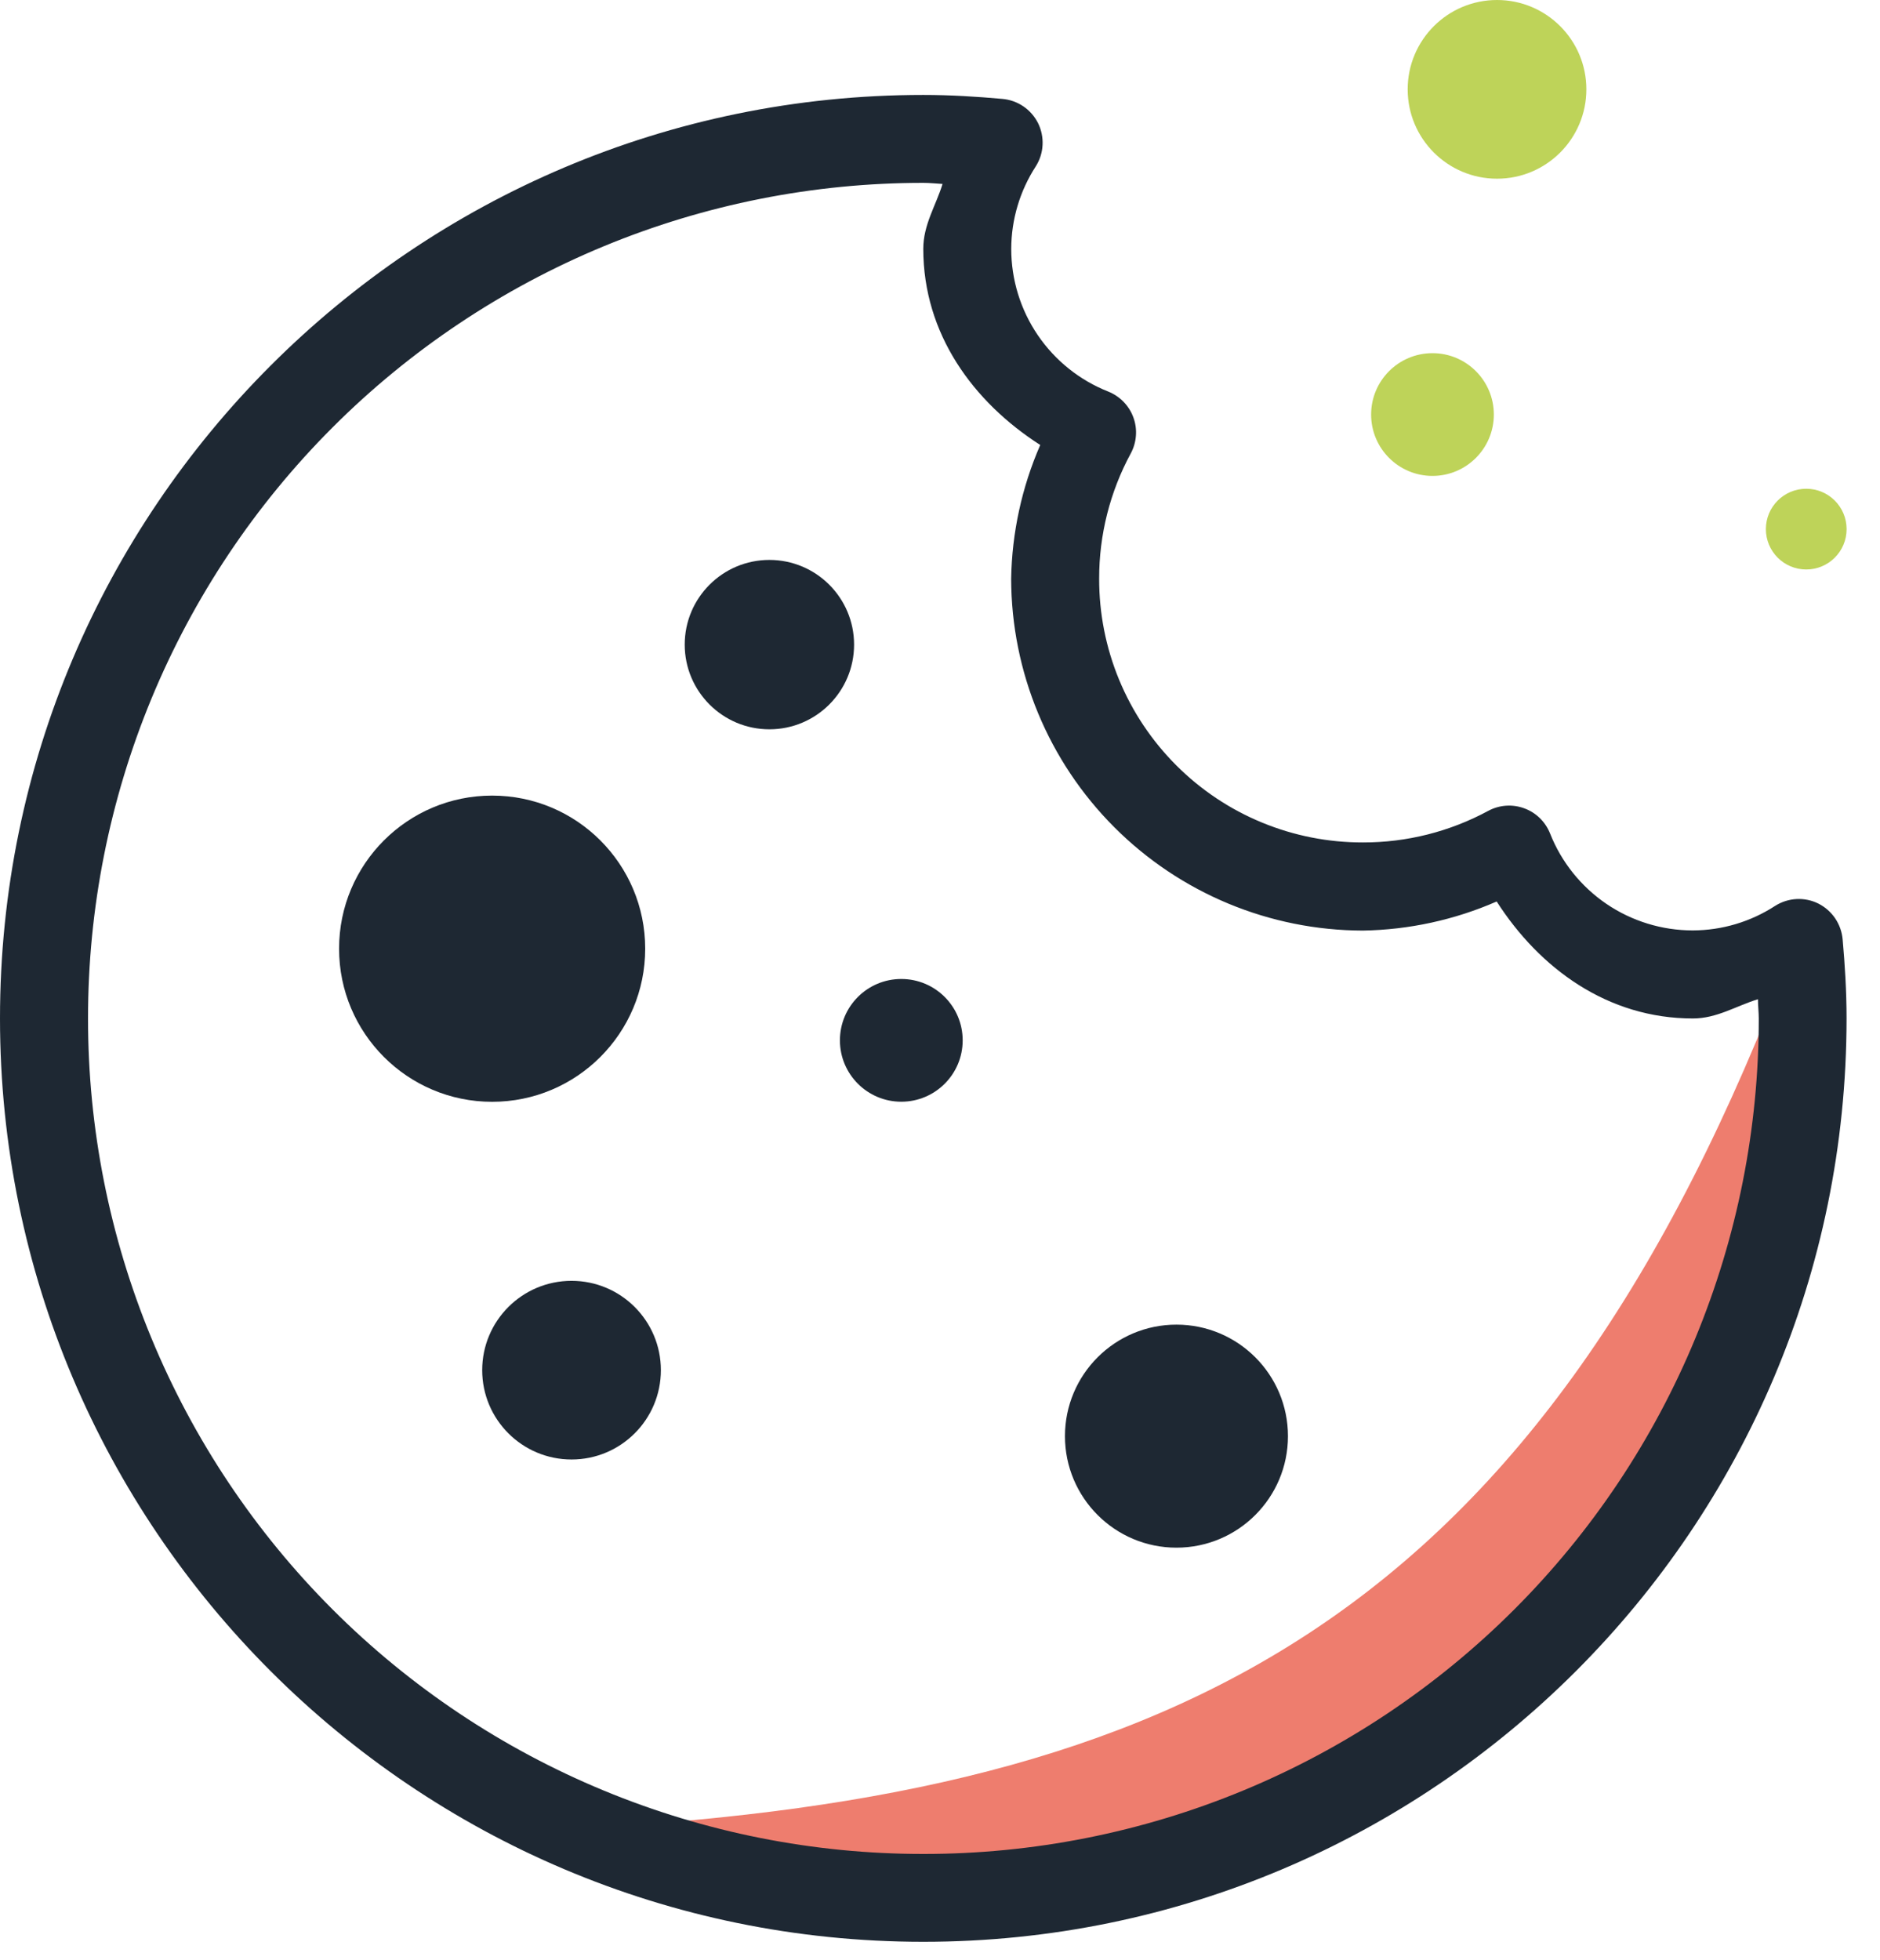
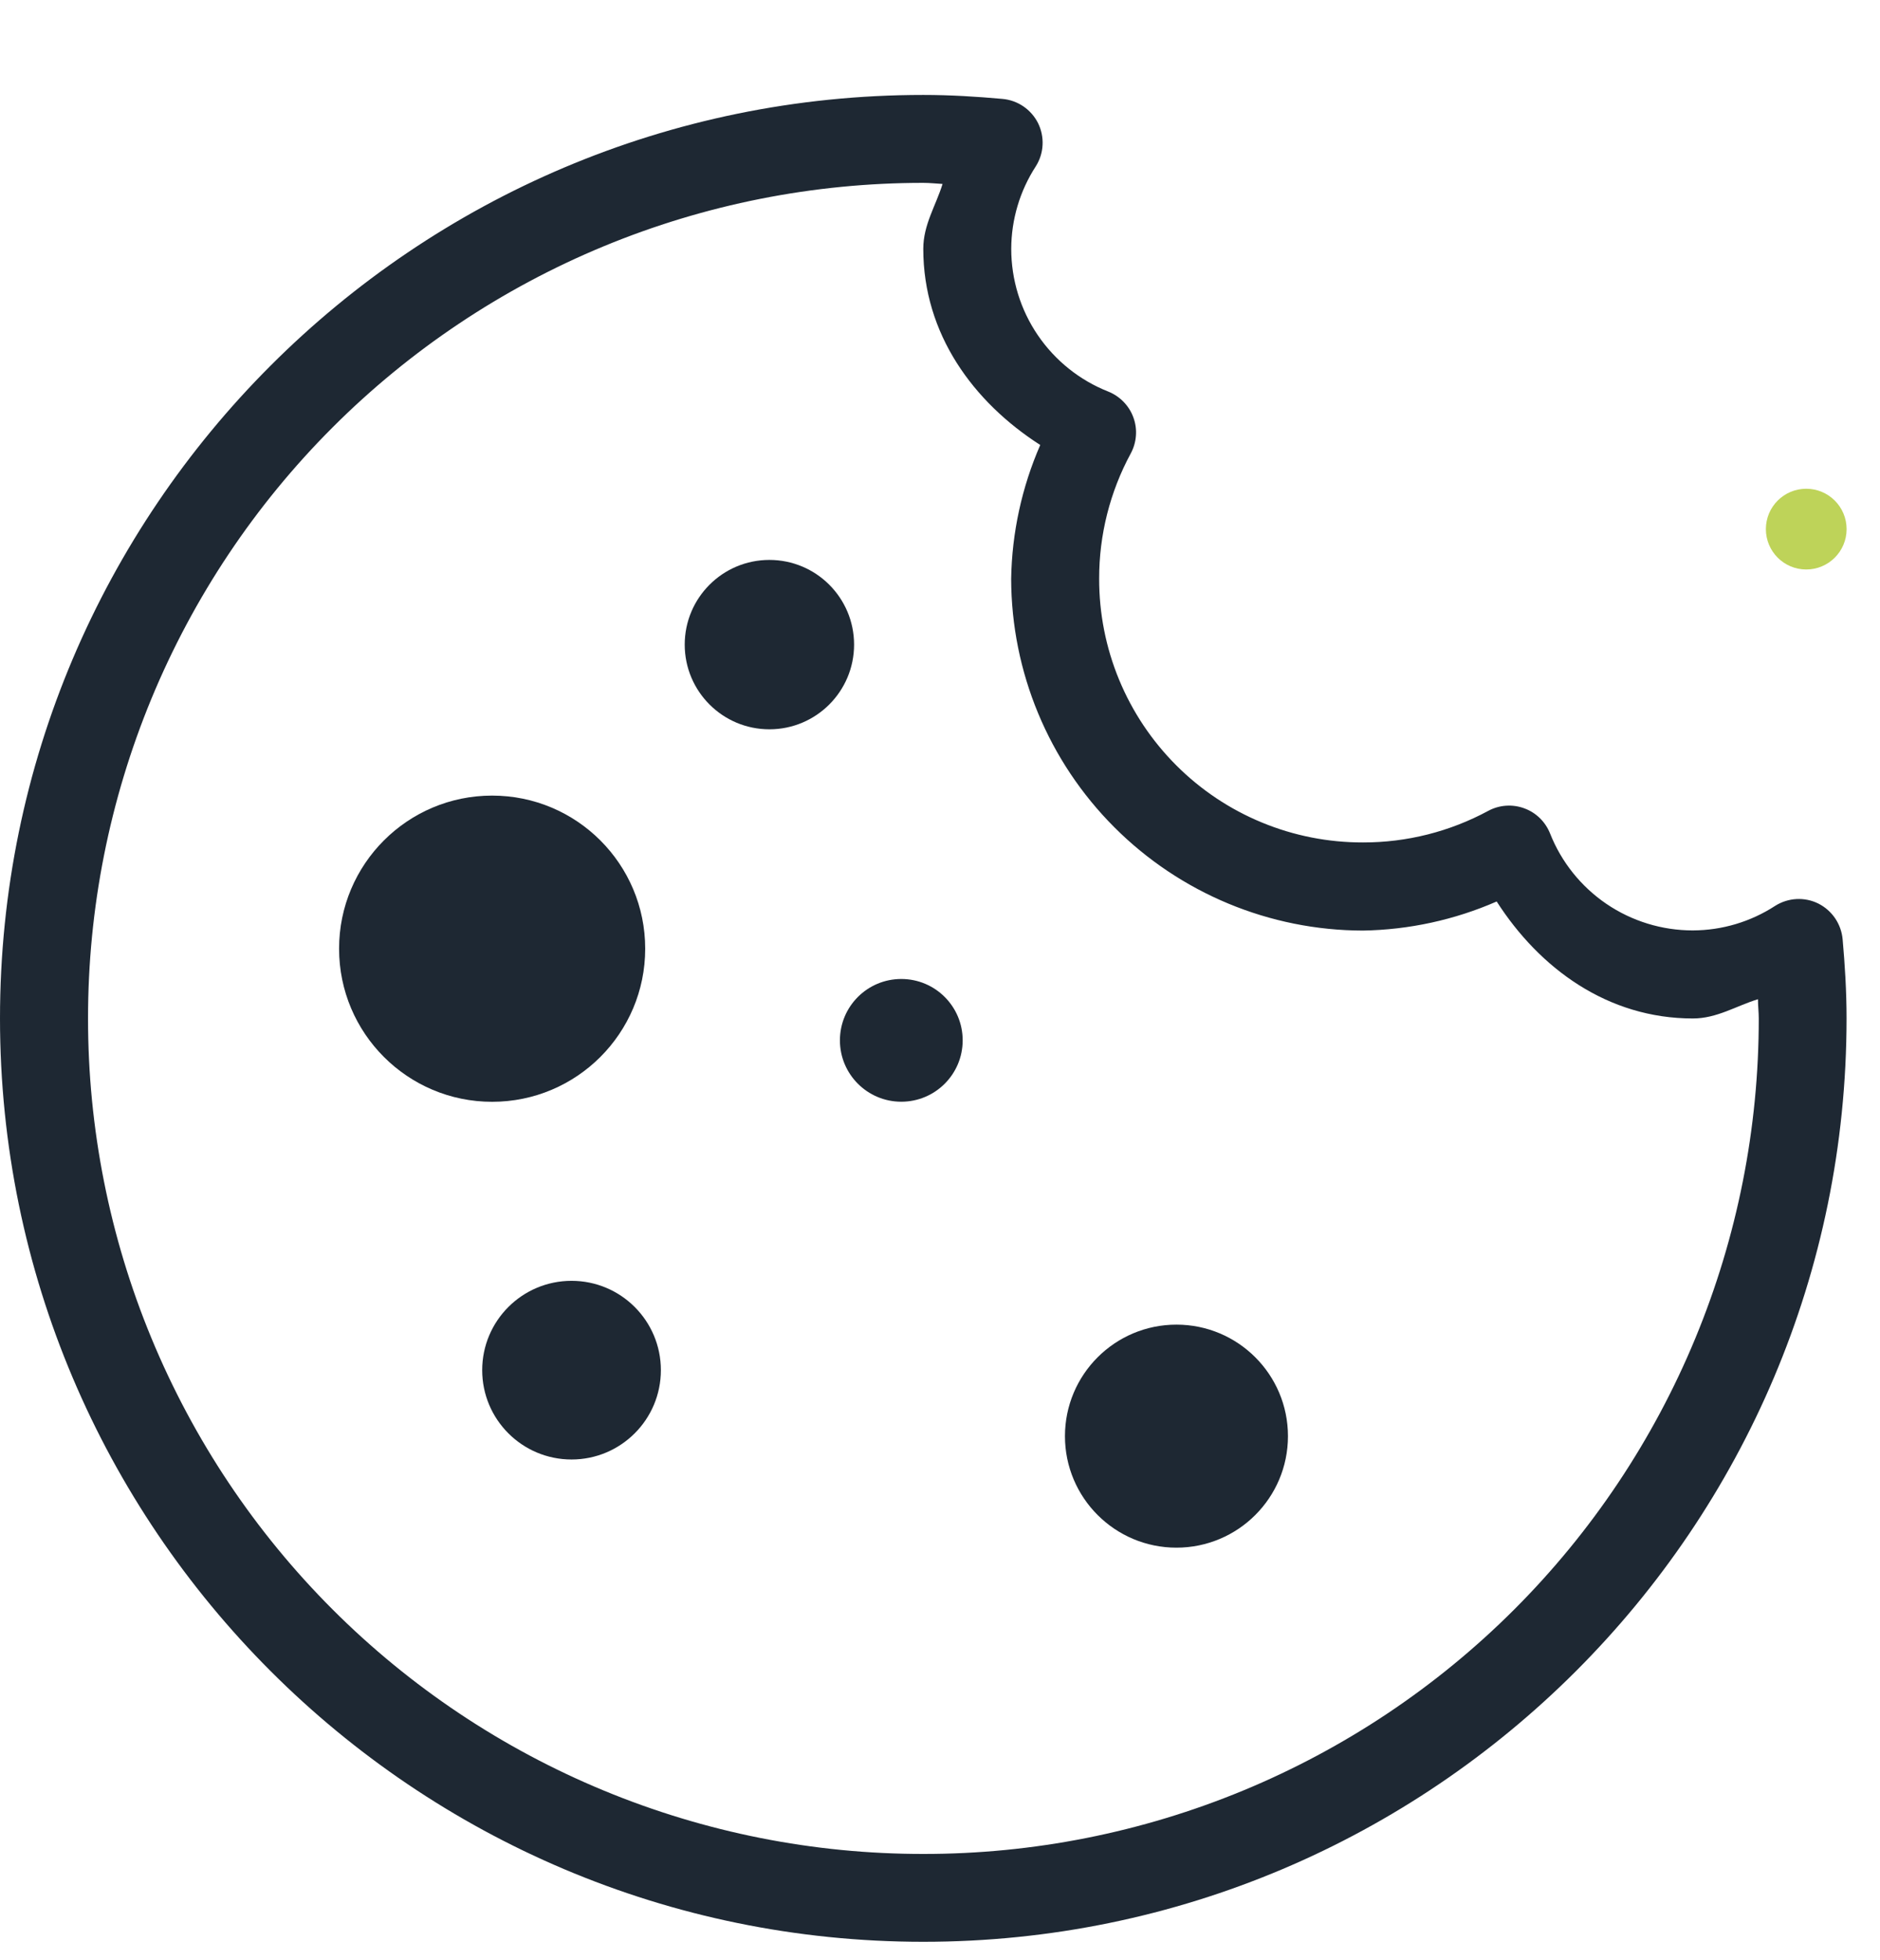
<svg xmlns="http://www.w3.org/2000/svg" width="47" height="49" viewBox="0 0 47 49" fill="none">
  <g clip-path="url(#clip0_5300_8374)">
-     <path d="M44.824 23.713C38.499 40.568 29.412 44.841 14.68 45.694C14.68 45.694 23.393 47.217 23.082 47.403C22.771 47.589 32.833 45.212 32.871 45.398C32.908 45.584 40.407 38.753 40.517 38.938C40.628 39.122 44.193 31.624 44.229 32.014C44.266 32.403 45.493 26.01 45.493 26.01L44.824 23.713Z" fill="#EE7D6E" />
    <path d="M23.082 2.373C10.348 2.373 0 12.721 0 25.455C0 38.189 10.348 48.538 23.082 48.538C35.816 48.538 46.164 38.191 46.164 25.455C46.164 24.773 46.122 24.116 46.066 23.481C46.049 23.293 45.985 23.112 45.879 22.955C45.773 22.799 45.629 22.672 45.461 22.587C45.291 22.502 45.102 22.463 44.912 22.473C44.723 22.483 44.539 22.542 44.379 22.643C43.766 23.042 43.05 23.255 42.319 23.257C41.549 23.257 40.797 23.026 40.161 22.594C39.525 22.161 39.033 21.547 38.751 20.832C38.693 20.688 38.606 20.557 38.495 20.449C38.384 20.341 38.252 20.258 38.106 20.205C37.96 20.151 37.804 20.129 37.649 20.14C37.493 20.151 37.342 20.195 37.205 20.269C36.243 20.789 35.167 21.06 34.075 21.058C33.208 21.06 32.349 20.891 31.548 20.56C30.747 20.23 30.019 19.744 29.407 19.131C28.794 18.518 28.308 17.79 27.977 16.989C27.646 16.188 27.477 15.33 27.479 14.463C27.477 13.371 27.749 12.295 28.269 11.334C28.343 11.197 28.387 11.046 28.398 10.89C28.41 10.735 28.388 10.579 28.334 10.433C28.281 10.287 28.197 10.155 28.089 10.044C27.981 9.933 27.851 9.846 27.707 9.788C26.992 9.506 26.378 9.014 25.945 8.378C25.512 7.742 25.281 6.99 25.281 6.22C25.283 5.488 25.496 4.773 25.894 4.159C25.996 3.998 26.055 3.815 26.064 3.625C26.074 3.436 26.035 3.247 25.951 3.077C25.866 2.908 25.739 2.764 25.583 2.658C25.427 2.552 25.246 2.488 25.058 2.472C24.423 2.415 23.766 2.373 23.082 2.373ZM23.082 4.571C23.242 4.571 23.405 4.589 23.564 4.598C23.396 5.143 23.082 5.615 23.082 6.22C23.082 8.349 24.333 10.05 26.006 11.123C25.546 12.179 25.298 13.316 25.279 14.467C25.284 16.798 26.212 19.032 27.86 20.68C29.508 22.329 31.742 23.257 34.073 23.261C35.225 23.242 36.361 22.995 37.417 22.534C38.492 24.209 40.191 25.458 42.322 25.458C42.922 25.458 43.399 25.146 43.949 24.977C43.949 25.137 43.969 25.3 43.969 25.458C43.971 28.201 43.432 30.918 42.383 33.453C41.335 35.987 39.797 38.29 37.857 40.23C35.917 42.17 33.614 43.708 31.079 44.757C28.545 45.805 25.828 46.344 23.085 46.342C20.342 46.344 17.626 45.805 15.091 44.756C12.556 43.707 10.253 42.169 8.314 40.23C6.374 38.29 4.836 35.987 3.787 33.452C2.738 30.918 2.199 28.201 2.201 25.458C2.199 22.715 2.738 19.999 3.786 17.464C4.835 14.929 6.372 12.626 8.312 10.686C10.251 8.746 12.554 7.208 15.088 6.158C17.623 5.109 20.339 4.57 23.082 4.571Z" fill="#1E2833" />
-     <path d="M37.426 4.467C38.659 4.467 39.659 3.467 39.659 2.233C39.659 1 38.659 0 37.426 0C36.192 0 35.192 1 35.192 2.233C35.192 3.467 36.192 4.467 37.426 4.467Z" fill="#BED359" />
-     <path d="M35.812 11.896C36.659 11.896 37.346 11.209 37.346 10.362C37.346 9.515 36.659 8.828 35.812 8.828C34.965 8.828 34.278 9.515 34.278 10.362C34.278 11.209 34.965 11.896 35.812 11.896Z" fill="#BED359" />
    <path d="M45.156 14.235C45.713 14.235 46.165 13.783 46.165 13.226C46.165 12.669 45.713 12.217 45.156 12.217C44.598 12.217 44.147 12.669 44.147 13.226C44.147 13.783 44.598 14.235 45.156 14.235Z" fill="#BED359" />
    <path d="M14.289 36.482C15.522 36.482 16.522 35.482 16.522 34.249C16.522 33.016 15.522 32.016 14.289 32.016C13.055 32.016 12.055 33.016 12.055 34.249C12.055 35.482 13.055 36.482 14.289 36.482Z" fill="#1E2833" />
    <path d="M22.532 27.539C23.38 27.539 24.067 26.852 24.067 26.005C24.067 25.157 23.38 24.471 22.532 24.471C21.685 24.471 20.998 25.157 20.998 26.005C20.998 26.852 21.685 27.539 22.532 27.539Z" fill="#1E2833" />
    <path d="M12.303 27.541C14.417 27.541 16.13 25.827 16.13 23.714C16.13 21.6 14.417 19.887 12.303 19.887C10.19 19.887 8.477 21.6 8.477 23.714C8.477 25.827 10.19 27.541 12.303 27.541Z" fill="#1E2833" />
    <path d="M19.235 18.23C20.404 18.23 21.352 17.282 21.352 16.113C21.352 14.944 20.404 13.996 19.235 13.996C18.066 13.996 17.118 14.944 17.118 16.113C17.118 17.282 18.066 18.23 19.235 18.23Z" fill="#1E2833" />
    <path d="M29.411 38.686C30.951 38.686 32.199 37.438 32.199 35.899C32.199 34.359 30.951 33.111 29.411 33.111C27.872 33.111 26.624 34.359 26.624 35.899C26.624 37.438 27.872 38.686 29.411 38.686Z" fill="#1E2833" />
  </g>
  <defs>
    <clipPath id="clip0_5300_8374">
      <rect width="46.164" height="48.537" fill="white" />
    </clipPath>
  </defs>
</svg>